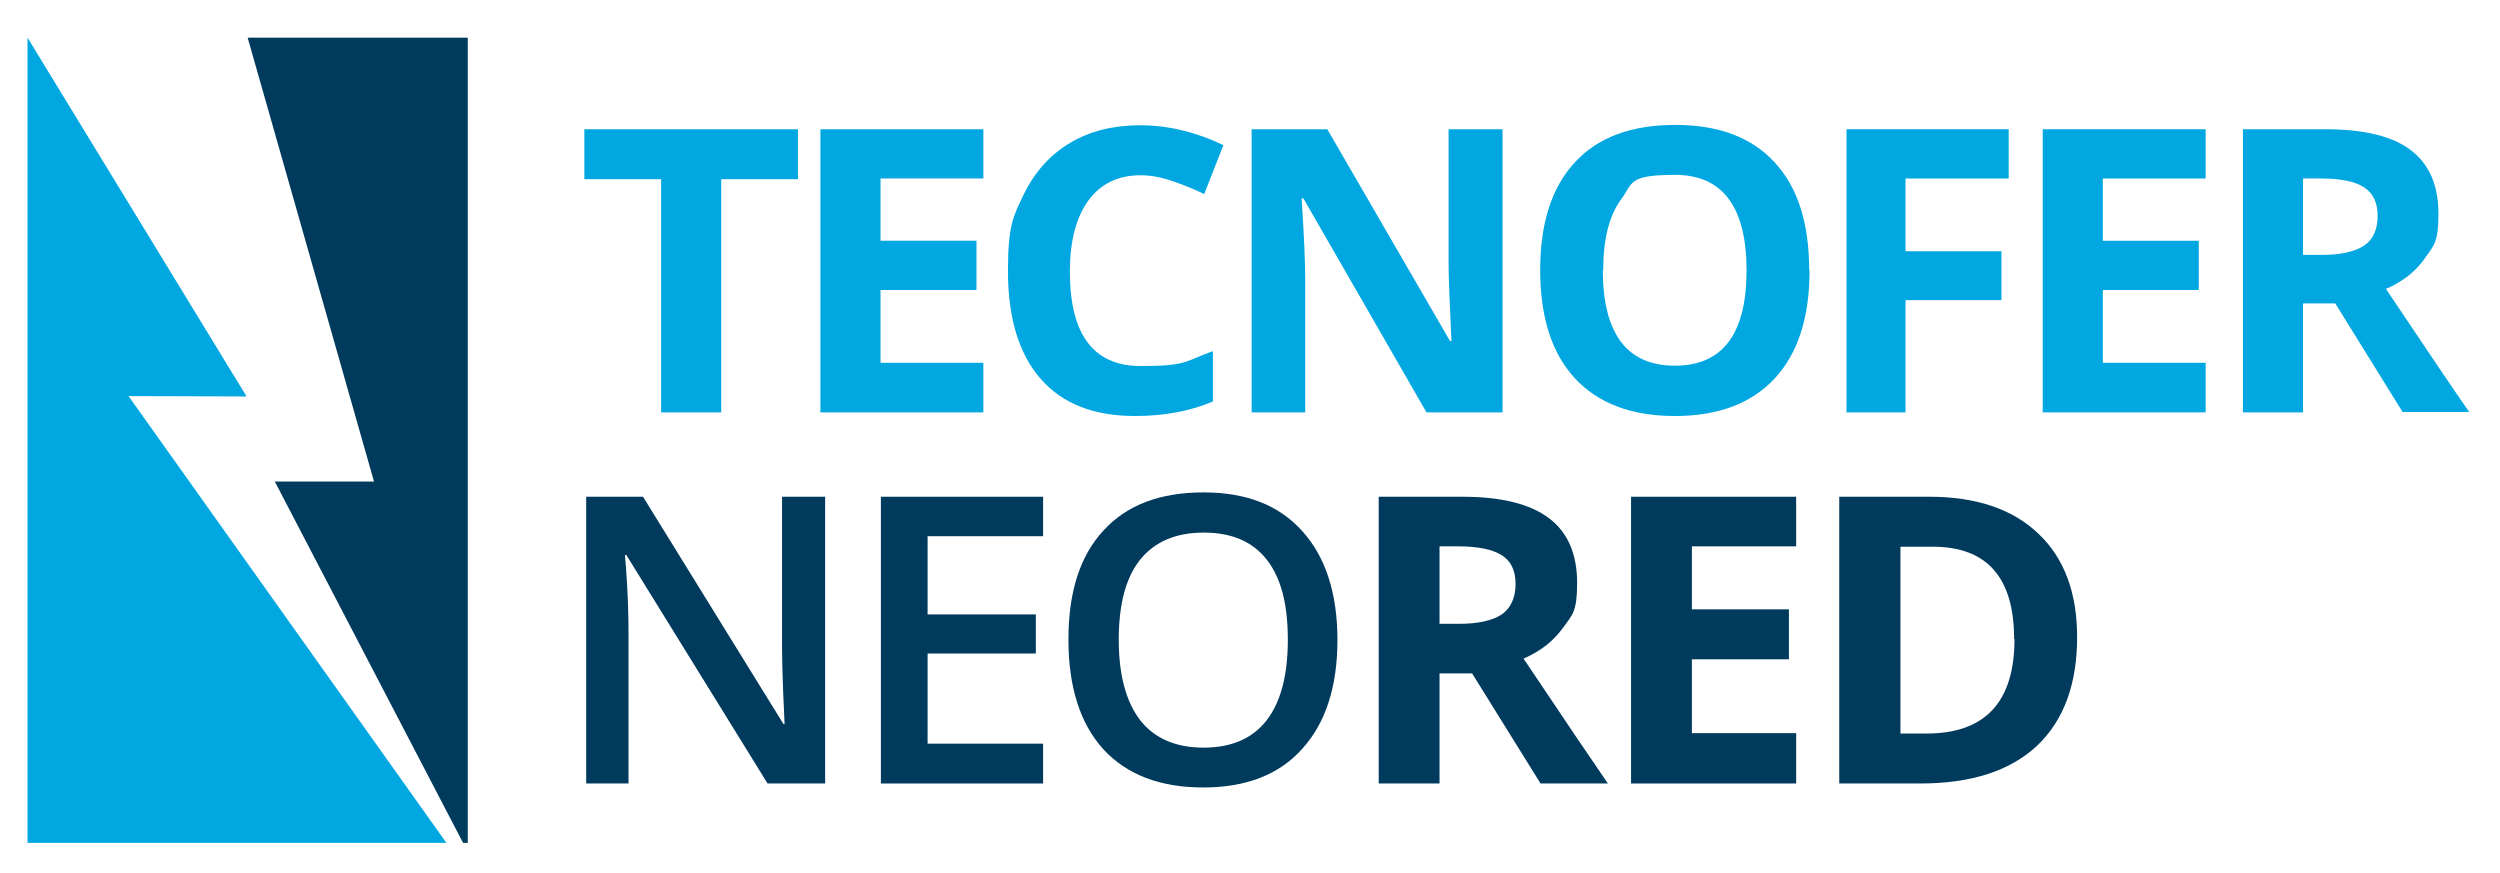
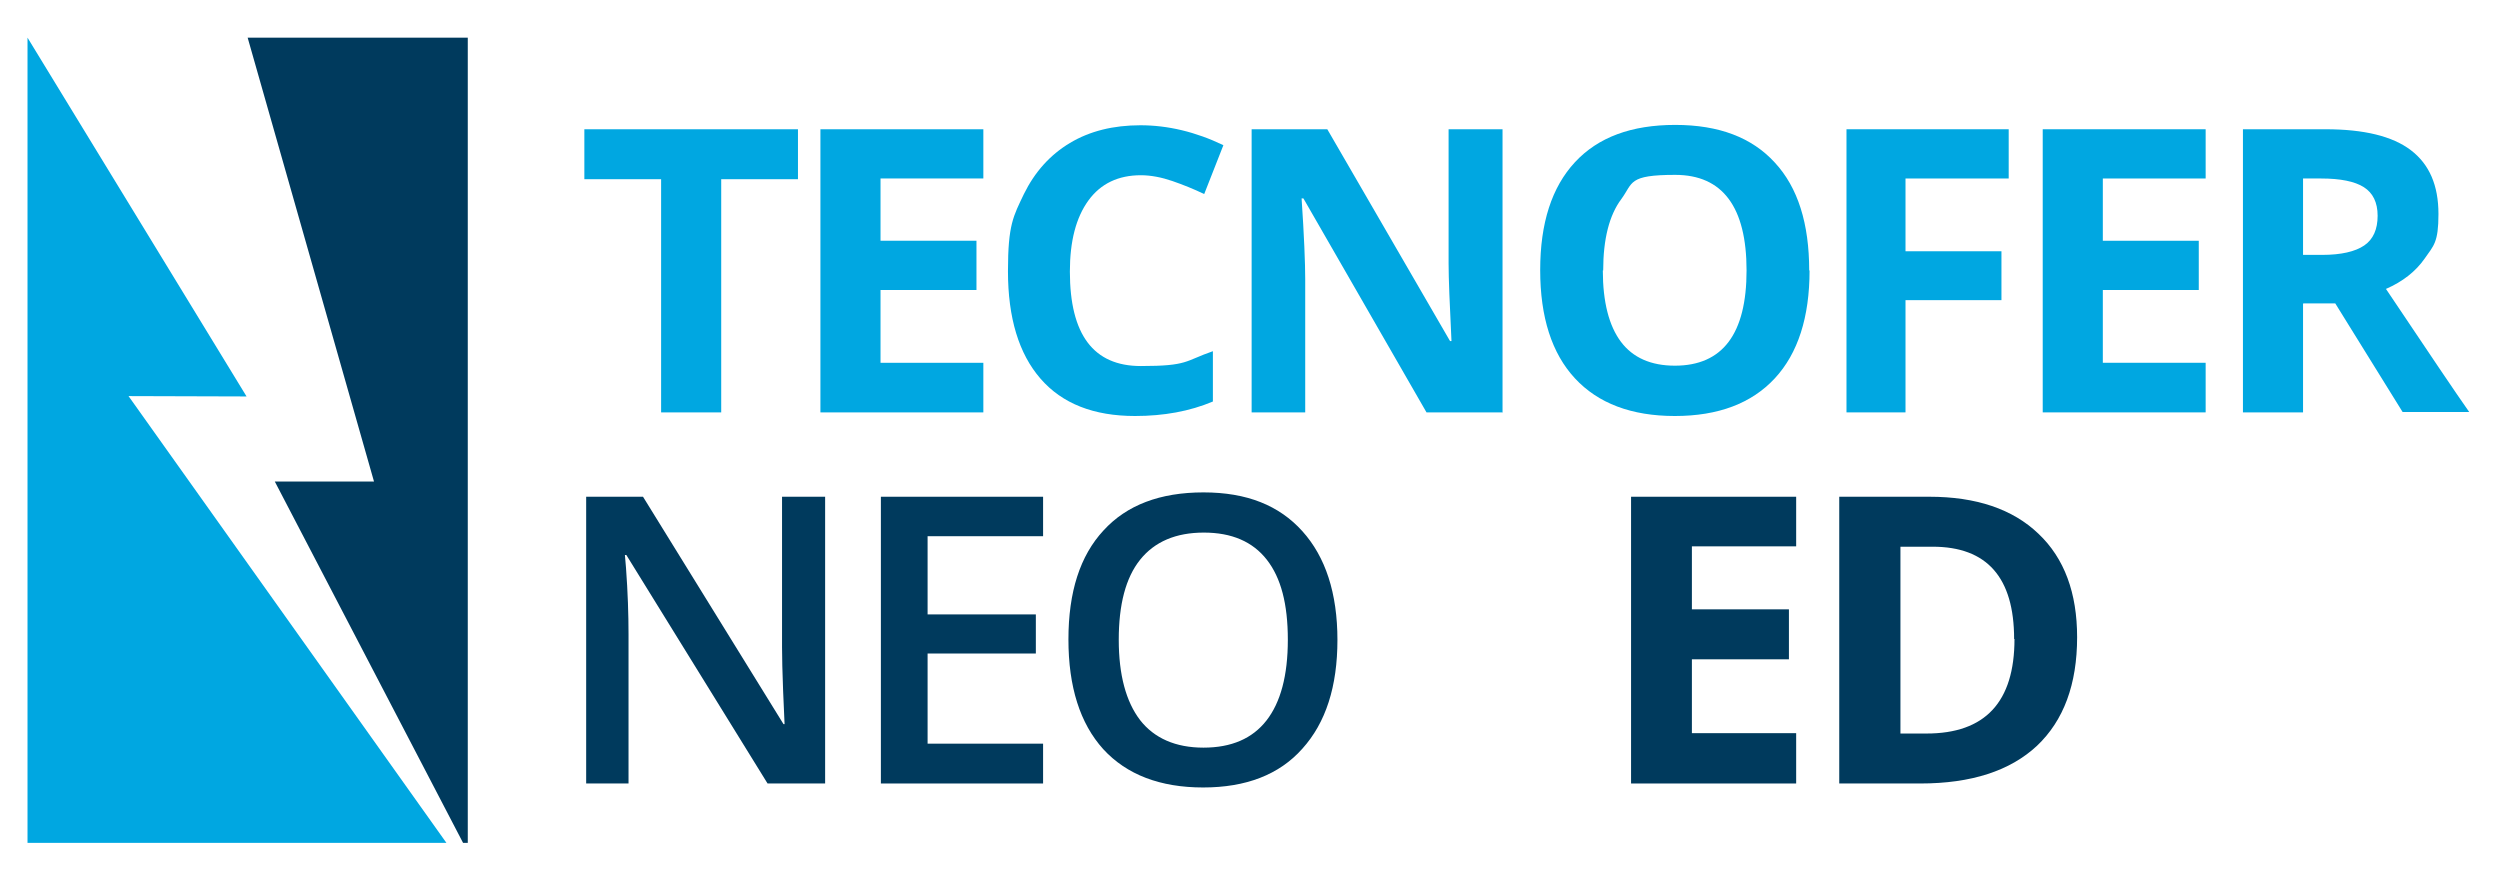
<svg xmlns="http://www.w3.org/2000/svg" version="1.1" viewBox="0 0 690.5 241">
  <defs>
    <style>
      .cls-1 {
        fill: #00a7e1;
      }

      .cls-2 {
        fill: #003a5d;
      }
    </style>
  </defs>
  <g>
    <g id="Capa_1">
      <g>
        <polygon class="cls-2" points="89.9 10.4 68.4 10.4 103.3 133 75.9 133 127.9 232.8 129.2 232.8 129.2 200.6 129.2 10.4 89.9 10.4" />
        <polygon class="cls-1" points="68.1 109.5 7.6 10.4 7.6 42.6 7.6 232.8 46.8 232.8 123.3 232.8 35.5 109.4 68.1 109.5" />
        <path class="cls-2" d="M227.9,216.4h-15.9l-39-63.1h-.4l.3,3.5c.5,6.7.7,12.9.7,18.4v41.2h-11.7v-79.2h15.7l38.8,62.8h.3c0-.8-.2-3.8-.4-9.1-.2-5.2-.3-9.3-.3-12.2v-41.5h11.9v79.2Z" />
        <polygon class="cls-2" points="288.1 216.4 243.3 216.4 243.3 137.2 288.1 137.2 288.1 148.1 256.2 148.1 256.2 169.7 286.1 169.7 286.1 180.5 256.2 180.5 256.2 205.4 288.1 205.4 288.1 216.4" />
        <path class="cls-2" d="M369.4,176.7c0,12.9-3.2,22.9-9.7,30.1-6.4,7.2-15.6,10.7-27.4,10.7s-21.1-3.5-27.6-10.6c-6.4-7.1-9.6-17.2-9.6-30.3s3.2-23.1,9.7-30.1c6.4-7,15.6-10.5,27.6-10.5s20.9,3.6,27.3,10.7c6.4,7.1,9.7,17.1,9.7,30.1M309,176.7c0,9.7,2,17.1,5.9,22.2,3.9,5,9.8,7.6,17.5,7.6s13.5-2.5,17.4-7.5c3.9-5,5.9-12.4,5.9-22.3s-1.9-17.1-5.8-22.1c-3.9-5-9.7-7.5-17.4-7.5s-13.6,2.5-17.6,7.5c-4,5-5.9,12.4-5.9,22.1" />
-         <path class="cls-2" d="M397.6,186v30.4h-16.8v-79.2h23.1c10.8,0,18.7,2,23.9,5.9,5.2,3.9,7.8,9.9,7.8,17.9s-1.3,8.8-3.9,12.4c-2.6,3.6-6.2,6.5-10.9,8.5,11.9,17.8,19.7,29.3,23.3,34.5h-18.6l-18.9-30.4h-8.9ZM397.6,172.3h5.4c5.3,0,9.2-.9,11.8-2.6,2.5-1.8,3.8-4.6,3.8-8.4s-1.3-6.4-3.9-8c-2.6-1.6-6.6-2.4-12-2.4h-5.1v21.4Z" />
        <polygon class="cls-2" points="496.1 216.4 450.5 216.4 450.5 137.2 496.1 137.2 496.1 150.9 467.3 150.9 467.3 168.3 494.1 168.3 494.1 182.1 467.3 182.1 467.3 202.5 496.1 202.5 496.1 216.4" />
        <path class="cls-2" d="M573.7,176c0,13-3.7,23-11.1,30-7.4,6.9-18.1,10.4-32.2,10.4h-22.4v-79.2h24.9c12.9,0,23,3.4,30.1,10.2,7.2,6.8,10.7,16.4,10.7,28.6M556.3,176.5c0-17-7.5-25.5-22.5-25.5h-8.9v51.6h7.2c16.2,0,24.3-8.7,24.3-26.1" />
        <g>
          <path class="cls-1" d="M199.2,113.9h-16.6V49.5h-21.2v-13.8h59v13.8h-21.2v64.3Z" />
          <path class="cls-1" d="M271.6,113.9h-45V35.7h45v13.6h-28.4v17.2h26.5v13.6h-26.5v20.1h28.4v13.7Z" />
          <path class="cls-1" d="M315.1,48.4c-6.2,0-11.1,2.3-14.5,7-3.4,4.7-5.1,11.2-5.1,19.6,0,17.4,6.5,26.1,19.6,26.1s12.1-1.4,19.9-4.1v13.9c-6.4,2.7-13.6,4-21.5,4-11.4,0-20.1-3.4-26.1-10.3-6-6.9-9-16.8-9-29.7s1.5-15.2,4.4-21.3c3-6.1,7.2-10.8,12.7-14.1,5.5-3.3,12-4.9,19.5-4.9s15.2,1.8,22.9,5.5l-5.3,13.5c-2.9-1.4-5.9-2.6-8.8-3.6s-5.9-1.6-8.7-1.6Z" />
          <path class="cls-1" d="M415.1,113.9h-21.1l-34-59.1h-.5c.7,10.4,1,17.9,1,22.3v36.8h-14.8V35.7h20.9l33.9,58.5h.4c-.5-10.2-.8-17.3-.8-21.5v-37h14.9v78.1Z" />
          <path class="cls-1" d="M499.8,74.7c0,12.9-3.2,22.9-9.6,29.8-6.4,6.9-15.6,10.4-27.6,10.4s-21.2-3.5-27.6-10.4c-6.4-6.9-9.6-16.9-9.6-29.9s3.2-22.9,9.6-29.8c6.4-6.9,15.6-10.3,27.7-10.3s21.2,3.5,27.5,10.4c6.4,6.9,9.5,16.9,9.5,29.8ZM442.7,74.7c0,8.7,1.7,15.3,5,19.7,3.3,4.4,8.3,6.6,14.9,6.6,13.2,0,19.8-8.8,19.8-26.3s-6.6-26.4-19.7-26.4-11.6,2.2-14.9,6.7c-3.3,4.4-5,11-5,19.7Z" />
          <path class="cls-1" d="M526.3,113.9h-16.3V35.7h44.8v13.6h-28.5v20.1h26.5v13.5h-26.5v30.9Z" />
          <path class="cls-1" d="M609.2,113.9h-45V35.7h45v13.6h-28.4v17.2h26.5v13.6h-26.5v20.1h28.4v13.7Z" />
          <path class="cls-1" d="M636.1,83.9v30h-16.6V35.7h22.8c10.6,0,18.5,1.9,23.6,5.8,5.1,3.9,7.6,9.7,7.6,17.6s-1.3,8.7-3.8,12.3c-2.5,3.6-6.1,6.4-10.7,8.4,11.8,17.6,19.4,28.9,23,34h-18.4l-18.6-30h-8.8ZM636.1,70.4h5.3c5.2,0,9.1-.9,11.6-2.6,2.5-1.7,3.7-4.5,3.7-8.2s-1.3-6.3-3.8-7.9c-2.5-1.6-6.5-2.4-11.8-2.4h-5v21.1Z" />
        </g>
      </g>
    </g>
  </g>
</svg>